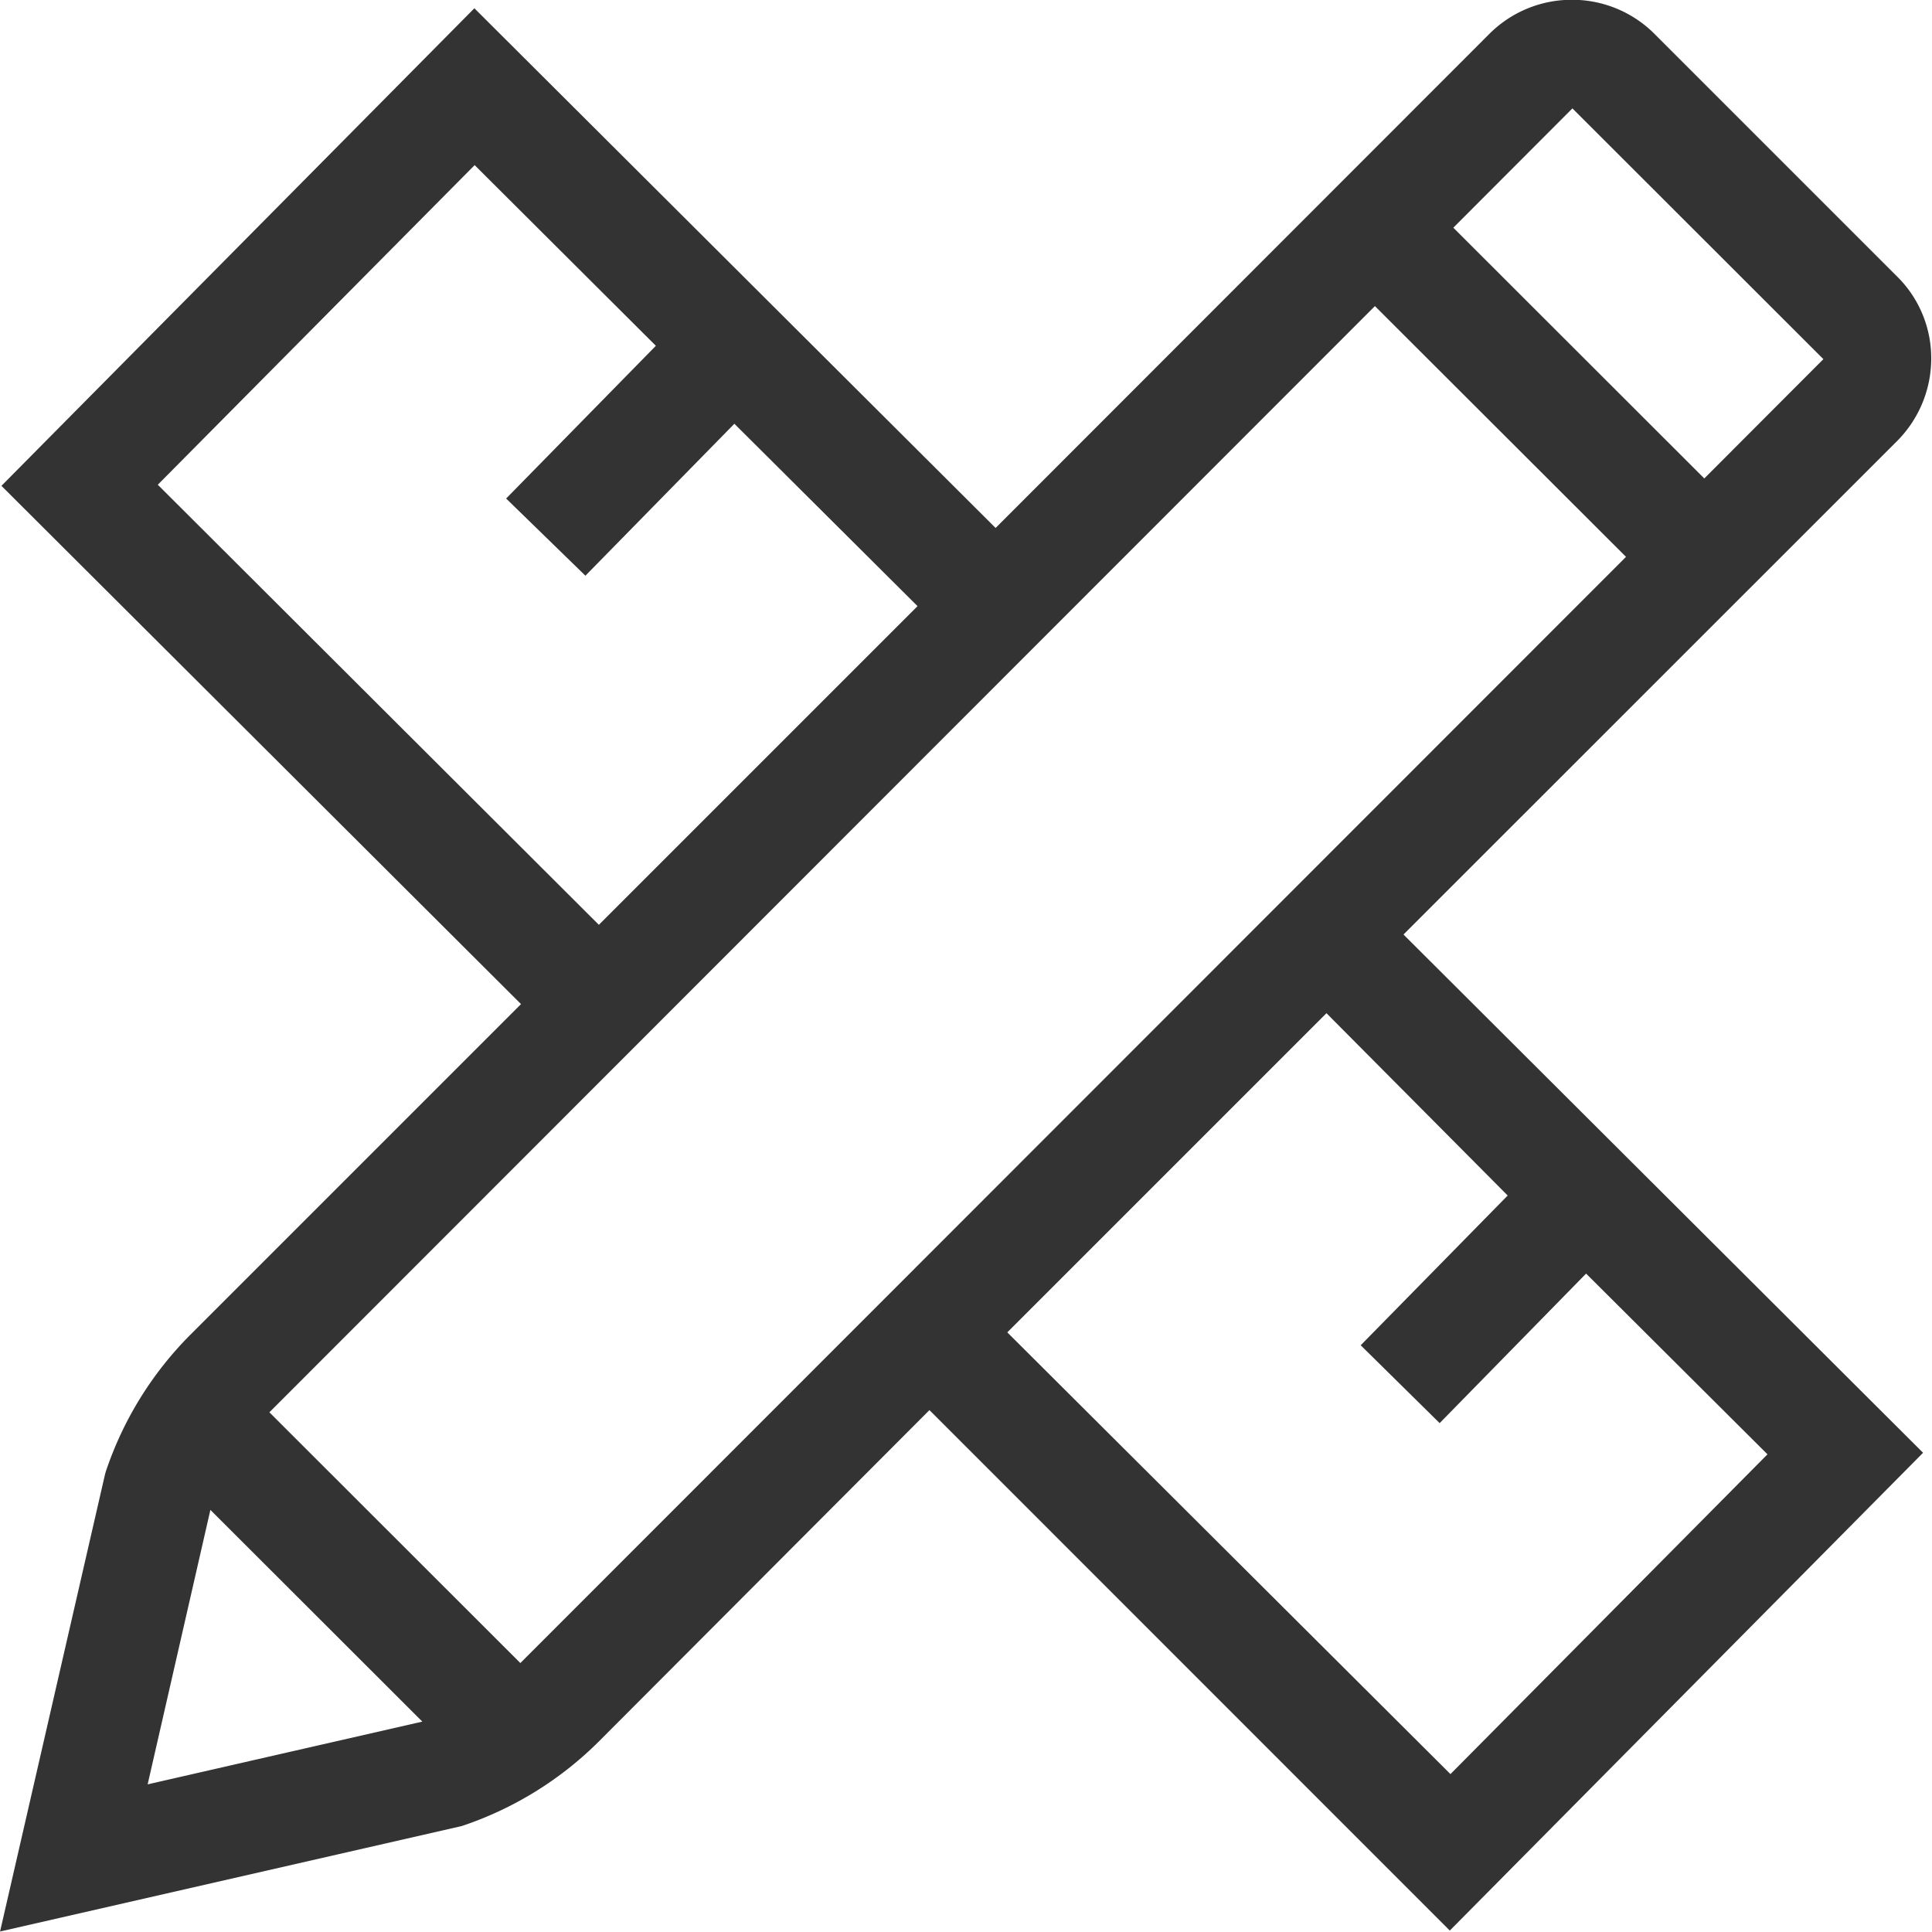
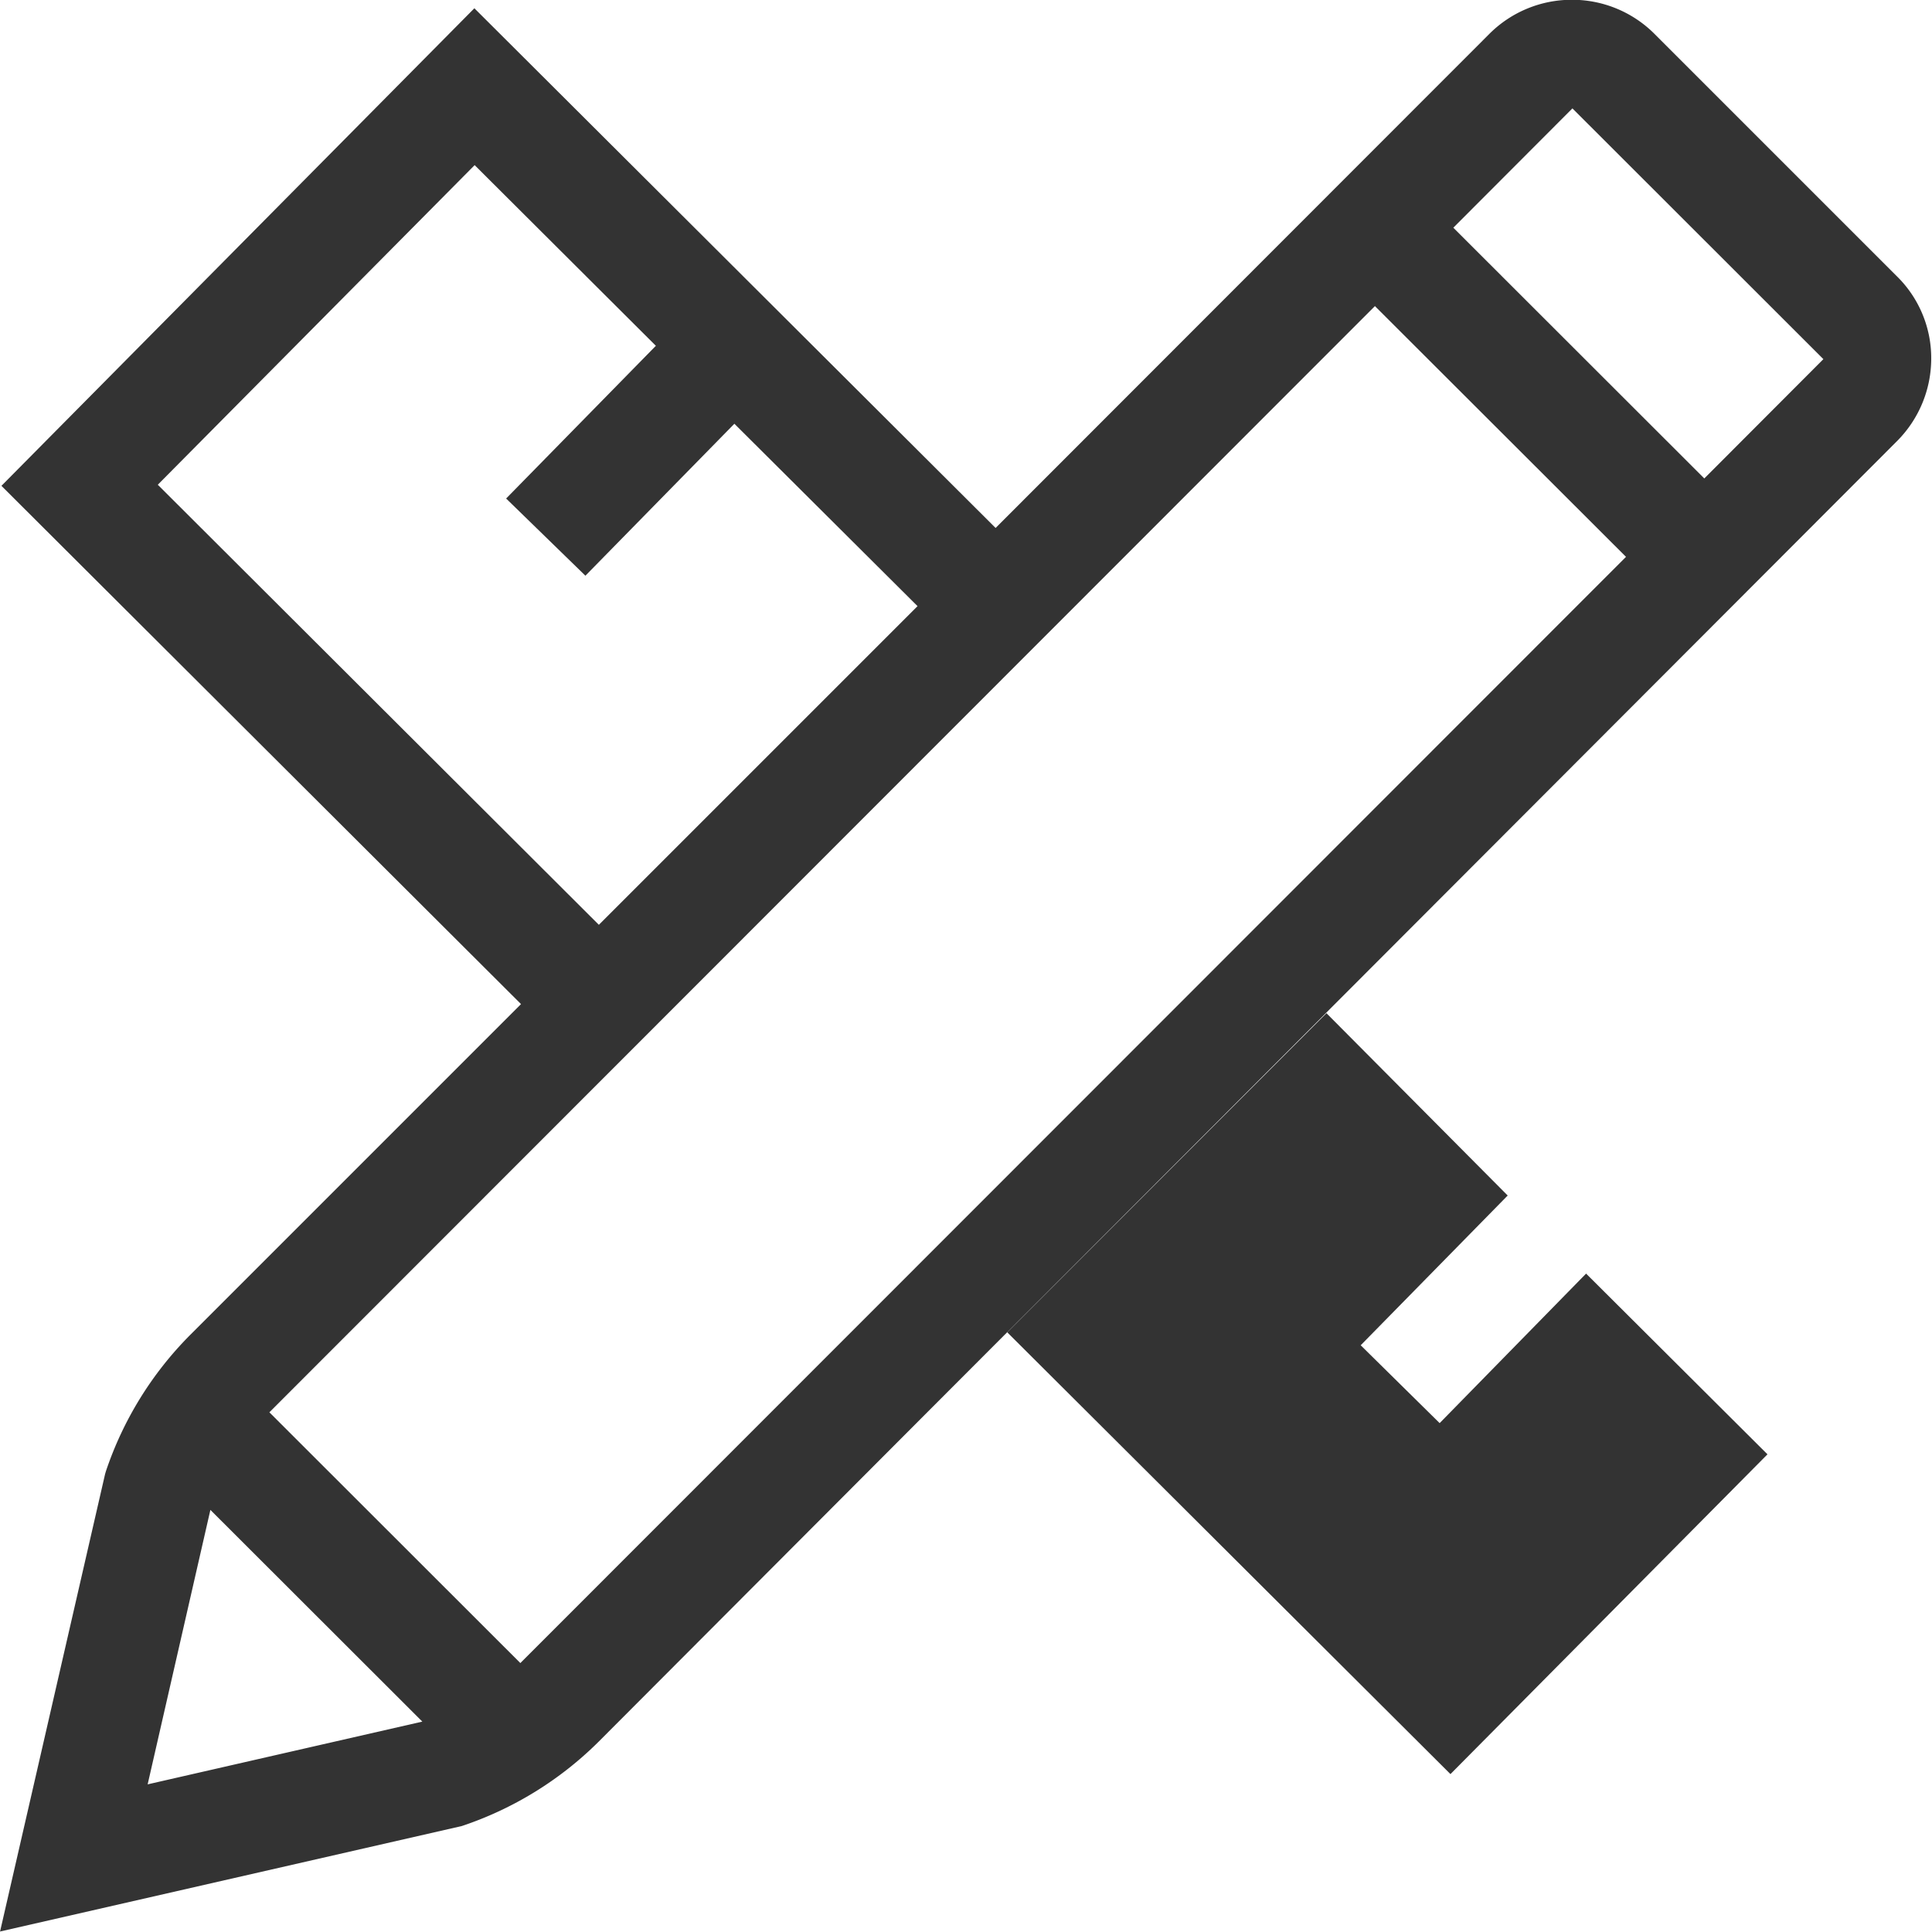
<svg xmlns="http://www.w3.org/2000/svg" width="17.521" height="17.519" viewBox="0 0 17.521 17.519">
  <g id="Path_71120" data-name="Path 71120" transform="translate(-410.271 -1881.202)" opacity="0.8">
-     <path id="Subtraction_6" data-name="Subtraction 6" d="M-9732.729,17.731v0l.953-4.151.007-.024a3.188,3.188,0,0,1,.765-1.238l3-3-4.712-4.7,4.289-4.331L-9723.7,5l4.479-4.482a1.056,1.056,0,0,1,.748-.308,1.055,1.055,0,0,1,.747.308l2.2,2.2a1.04,1.04,0,0,1,.311.745,1.061,1.061,0,0,1-.308.747l-4.478,4.477,4.712,4.7-4.292,4.333L-9724.3,13l-3,3.007a3.194,3.194,0,0,1-1.241.765l-4.181.955Zm1.908-3.826h0l-.569,2.489,2.491-.569-1.922-1.92Zm10.117-4.5h0l-2.89,2.89,4.019,4.006,2.875-2.9-1.645-1.639-1.328,1.356-.716-.706,1.333-1.358L-9720.7,9.4Zm.444-6.417h0l-10.026,10.032,2.276,2.274,10.027-10.032-2.277-2.274Zm-8.163-1.28h0l-2.875,2.9,4,3.991,2.89-2.89-1.661-1.654-1.351,1.378-.719-.7,1.358-1.385-1.646-1.641Zm9.954-.513h0l-1.08,1.082,2.276,2.274,1.08-1.082-2.276-2.274Z" transform="translate(10143 1880.99)" />
+     <path id="Subtraction_6" data-name="Subtraction 6" d="M-9732.729,17.731v0l.953-4.151.007-.024a3.188,3.188,0,0,1,.765-1.238l3-3-4.712-4.7,4.289-4.331L-9723.7,5l4.479-4.482a1.056,1.056,0,0,1,.748-.308,1.055,1.055,0,0,1,.747.308l2.2,2.2a1.04,1.04,0,0,1,.311.745,1.061,1.061,0,0,1-.308.747L-9724.3,13l-3,3.007a3.194,3.194,0,0,1-1.241.765l-4.181.955Zm1.908-3.826h0l-.569,2.489,2.491-.569-1.922-1.92Zm10.117-4.5h0l-2.89,2.89,4.019,4.006,2.875-2.9-1.645-1.639-1.328,1.356-.716-.706,1.333-1.358L-9720.7,9.4Zm.444-6.417h0l-10.026,10.032,2.276,2.274,10.027-10.032-2.277-2.274Zm-8.163-1.28h0l-2.875,2.9,4,3.991,2.89-2.89-1.661-1.654-1.351,1.378-.719-.7,1.358-1.385-1.646-1.641Zm9.954-.513h0l-1.08,1.082,2.276,2.274,1.08-1.082-2.276-2.274Z" transform="translate(10143 1880.99)" />
  </g>
</svg>